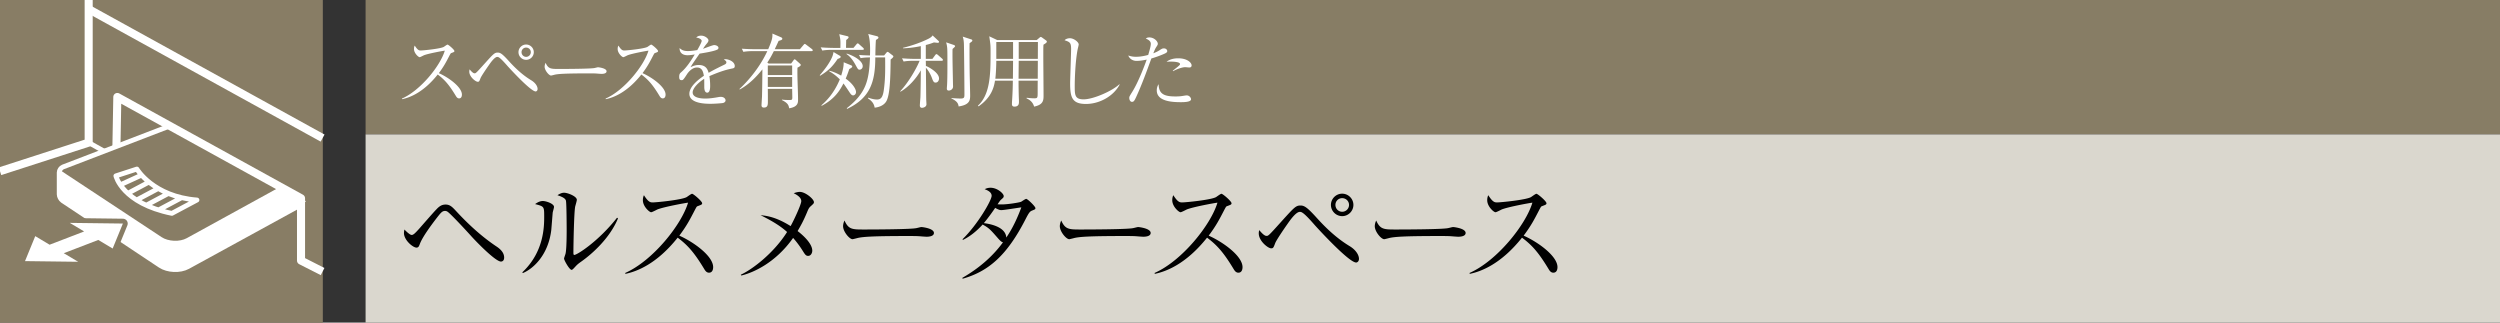
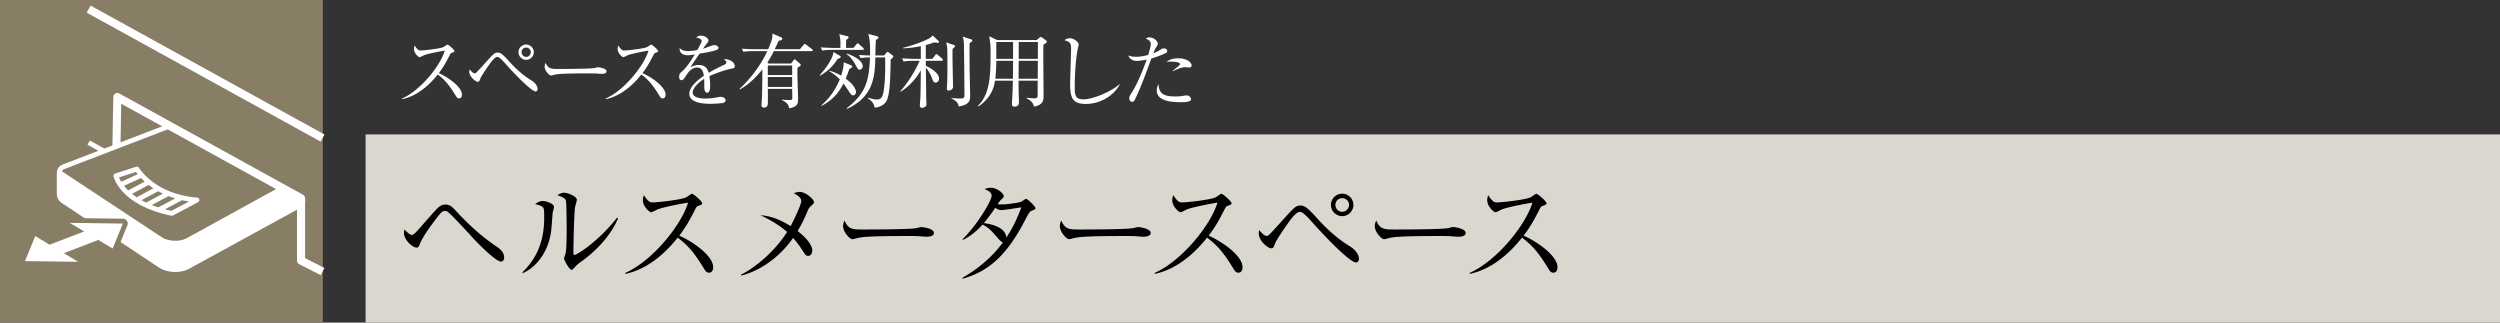
<svg xmlns="http://www.w3.org/2000/svg" id="_イヤー_1" data-name="レイヤー 1" viewBox="0 0 465 60">
  <rect x="0" y="0" width="465" height="60" fill="#333333" stroke="none" />
  <defs>
    <style>.cls-1{fill:#fff}.cls-2{fill:#877d65}.cls-3,.cls-5{stroke-width:1.5px;fill:none;stroke-linejoin:round;stroke:#fff}.cls-5{stroke-width:.9px}</style>
  </defs>
-   <path class="cls-2" d="M68 0h397v25H68z" />
  <path fill="#dad7ce" d="M68 25h397v35H68z" />
  <path d="M93.18 48.652c-1.034 0-4.71-3.806-5.61-4.819-1.695-1.87-3.851-4.136-4.314-4.444a.787.787 0 00-.484-.155c-.528 0-.792.353-1.585 1.365-1.011 1.32-2.64 3.52-3.101 4.797-.154.396-.242.66-.616.66-.683 0-2.333-1.409-2.333-2.706a3 3 0 01.088-.66c.022.02.946 1.011 1.342 1.011.308 0 .594-.263 1.409-1.166.505-.572 2.684-3.08 3.168-3.564.572-.617 1.034-.924 1.738-.924.77 0 1.188.395 1.848 1.1 2.267 2.464 4.73 4.752 7.503 6.623.506.33 1.54 1.034 1.54 2.134 0 .617-.374.748-.593.748zM102.803 39.543c-.044.506-.22 2.772-.264 3.234-.572 4.73-3.411 7.24-5.281 8.01l-.11-.133c4.07-3.828 4.07-8.58 4.07-10.43 0-1.826-.022-1.826-1.694-2.265.352-.242.836-.572 1.453-.572.572 0 2.068.483 2.068 1.1 0 .176-.22.902-.242 1.056zm5.346 9.087c-.748.528-.814.616-1.385 1.232-.11.11-.309.33-.44.33-.419 0-1.409-1.804-1.409-2.09 0-.154.264-.814.286-.968.198-.924.198-3.784.198-4.38 0-.813-.022-4.884-.131-5.411-.09-.397-.529-.683-1.585-1.034.286-.177.726-.462 1.232-.462.66 0 2.376.659 2.376 1.319 0 .198-.264 1.078-.308 1.255-.22 1.122-.33 7.283-.33 8.625 0 .088 0 .374.155.374.527 0 4.51-2.53 7.964-6.93l.176.131c-1.496 3.608-4.664 6.491-6.799 8.009zM131.875 50.72c-.462 0-.704-.373-.901-.703-1.761-2.905-2.971-4.357-4.93-5.81-3.916 4.929-7.656 6.315-9.725 6.733l-.022-.175c5.104-2.244 10.474-8.978 11.683-13.07-.835.11-4.488.791-5.676 1.253-.199.09-1.012.529-1.188.529-.33 0-1.54-1.079-1.54-2.222 0-.44.088-.727.197-.946.836 1.32 1.21 1.341 1.65 1.341.617 0 5.391-.462 6.294-.99.154-.088.836-.616 1.012-.616.242 0 1.87 1.387 1.87 1.76 0 .243-.154.287-.858.55-.154.067-.176.11-.462.64-.968 1.87-1.518 2.947-2.926 4.839 2.64 1.167 6.293 3.785 6.293 5.854 0 .593-.243 1.034-.771 1.034zM150.775 38.377c-.286.242-.44.55-.66 1.1-.704 1.672-1.144 2.442-1.76 3.499.55.418 2.728 2.156 2.728 3.652 0 .395-.242.968-.77.968-.396 0-.572-.242-.968-.88a18.216 18.216 0 00-1.826-2.464c-3.235 4.599-7.393 6.469-9.637 6.996l-.089-.153c2.267-1.057 6.184-4.093 8.603-7.944-1.452-1.32-3.255-2.288-4.928-3.124 1.54.132 3.169.528 5.589 2.024.55-.968 1.98-4.004 1.98-4.643 0-.725-.902-1.21-1.408-1.473.33-.11.726-.243 1.144-.243 1.012 0 2.619 1.32 2.619 1.914 0 .22-.11.308-.617.77zM172.347 44.031c-.199 0-.727-.044-.77-.044-.793-.065-1.013-.088-2.487-.088-6.711 0-8.692.132-9.68.397-.067.021-.771.197-.838.197-.571 0-1.76-1.408-1.76-2.42 0-.132.022-.55.264-1.056.748 1.672 1.43 1.672 3.719 1.672 1.518 0 8.669-.022 9.682-.264.131-.022.77-.197.902-.197s2.332.24 2.332 1.1c0 .682-1.1.703-1.364.703zM192.015 39.146c-.44.176-.595.31-1.32 1.739-3.39 6.579-6.8 9.594-11.64 10.958l-.067-.155c2.949-1.694 5.59-3.894 7.57-6.623-.22-.021-.462-.22-.859-.66-1.517-1.738-1.738-1.98-2.926-2.64-1.188 1.298-2.398 2.245-3.674 2.861l-.067-.133c2.773-2.683 5.413-7.217 5.413-8.075 0-.726-.858-1.056-1.298-1.231.287-.133.594-.265 1.1-.265 1.255 0 2.442 1.078 2.442 1.54 0 .242-.043.286-.55.726-.175.176-.44.594-.593.815.153 0 .374.021.792.021 1.078 0 3.3-.351 3.608-.505.155-.088.77-.529.924-.529.265 0 1.717 1.408 1.717 1.717 0 .22-.089.241-.572.44zm-5.765-.065c-.177 0-.418 0-1.145-.418-1.144 1.693-2.001 2.706-2.112 2.838 1.233.154 4.049.704 4.18 2.685.573-.859 1.629-2.465 2.795-5.612-.594.067-3.212.507-3.718.507zM212.661 44.031c-.198 0-.726-.044-.77-.044-.792-.065-1.012-.088-2.487-.088-6.71 0-8.691.132-9.68.397-.067.021-.77.197-.837.197-.572 0-1.76-1.408-1.76-2.42 0-.132.021-.55.264-1.056.748 1.672 1.43 1.672 3.718 1.672 1.519 0 8.67-.022 9.682-.264.132-.022.77-.197.902-.197s2.332.24 2.332 1.1c0 .682-1.1.703-1.364.703zM230.34 50.72c-.462 0-.704-.373-.902-.703-1.76-2.905-2.97-4.357-4.928-5.81-3.917 4.929-7.657 6.315-9.726 6.733l-.022-.175c5.104-2.244 10.473-8.978 11.683-13.07-.836.11-4.488.791-5.676 1.253-.199.09-1.012.529-1.188.529-.33 0-1.541-1.079-1.541-2.222 0-.44.089-.727.198-.946.836 1.32 1.21 1.341 1.65 1.341.617 0 5.391-.462 6.294-.99.154-.088.836-.616 1.011-.616.243 0 1.871 1.387 1.871 1.76 0 .243-.154.287-.858.55-.154.067-.176.11-.462.64-.969 1.87-1.518 2.947-2.927 4.839 2.641 1.167 6.293 3.785 6.293 5.854 0 .593-.242 1.034-.77 1.034zM252.24 48.828c-1.409 0-7.723-6.974-7.746-7.018-.638-.727-1.672-1.893-2.244-2.246a.783.783 0 00-.483-.153c-.727 0-1.805 1.54-2.31 2.266-.617.88-2.025 2.927-2.268 3.543-.33.88-.374.967-.77.967-.55 0-2.288-1.341-2.288-2.772 0-.22.022-.374.088-.616.352.419.925 1.078 1.343 1.078.351 0 .374 0 2.728-2.618 2.464-2.729 2.75-3.036 3.608-3.036.748 0 1.32.418 3.147 2.442 1.782 1.958 3.74 3.763 6.007 5.127 1.187.726 1.716 1.672 1.716 2.354 0 .462-.308.682-.529.682zm-2.596-8.625a2.104 2.104 0 01-2.091-2.09c0-1.144.946-2.09 2.09-2.09s2.09.946 2.09 2.09-.946 2.09-2.09 2.09zm0-3.345c-.705 0-1.255.55-1.255 1.254s.55 1.277 1.255 1.277 1.276-.573 1.276-1.277-.572-1.254-1.276-1.254zM271.243 44.031c-.198 0-.726-.044-.77-.044-.792-.065-1.012-.088-2.487-.088-6.71 0-8.691.132-9.68.397-.067.021-.77.197-.837.197-.572 0-1.76-1.408-1.76-2.42 0-.132.021-.55.264-1.056.748 1.672 1.43 1.672 3.718 1.672 1.519 0 8.67-.022 9.682-.264.132-.022.77-.197.902-.197s2.332.24 2.332 1.1c0 .682-1.1.703-1.364.703zM288.922 50.72c-.462 0-.704-.373-.901-.703-1.761-2.905-2.971-4.357-4.93-5.81-3.916 4.929-7.656 6.315-9.725 6.733l-.022-.175c5.104-2.244 10.473-8.978 11.683-13.07-.836.11-4.488.791-5.676 1.253-.199.09-1.012.529-1.188.529-.33 0-1.54-1.079-1.54-2.222 0-.44.088-.727.197-.946.836 1.32 1.21 1.341 1.65 1.341.617 0 5.391-.462 6.294-.99.154-.088.836-.616 1.011-.616.243 0 1.871 1.387 1.871 1.76 0 .243-.154.287-.858.55-.154.067-.176.11-.462.64-.969 1.87-1.518 2.947-2.927 4.839 2.641 1.167 6.293 3.785 6.293 5.854 0 .593-.242 1.034-.77 1.034z" />
  <g>
    <path class="cls-1" d="M85.39 18.3c-.316 0-.48-.255-.616-.48-1.2-1.98-2.025-2.97-3.36-3.96-2.67 3.36-5.22 4.305-6.629 4.59l-.015-.12c3.48-1.53 7.14-6.12 7.964-8.91-.57.075-3.06.54-3.87.855-.134.06-.69.36-.81.36-.224 0-1.05-.735-1.05-1.515 0-.3.06-.495.136-.644.57.899.825.914 1.125.914.42 0 3.674-.315 4.29-.675.104-.06.57-.42.69-.42.164 0 1.275.945 1.275 1.2 0 .165-.106.195-.585.375-.106.045-.12.075-.316.435-.66 1.275-1.035 2.01-1.994 3.3 1.8.794 4.29 2.58 4.29 3.99 0 .405-.166.705-.525.705zM99.632 17.01c-.96 0-5.265-4.755-5.28-4.785-.435-.495-1.14-1.29-1.53-1.53a.527.527 0 00-.33-.105c-.495 0-1.23 1.05-1.575 1.545-.42.6-1.38 1.995-1.545 2.415-.226.6-.255.66-.525.66-.375 0-1.56-.915-1.56-1.89 0-.15.015-.256.06-.42.24.285.63.735.915.735.24 0 .255 0 1.86-1.785 1.68-1.86 1.875-2.07 2.46-2.07.51 0 .9.285 2.145 1.665 1.214 1.335 2.55 2.565 4.094 3.494.81.496 1.17 1.141 1.17 1.606 0 .314-.21.465-.36.465zm-1.77-5.88c-.78 0-1.425-.645-1.425-1.425s.645-1.425 1.424-1.425c.78 0 1.425.645 1.425 1.425s-.644 1.425-1.425 1.425zm0-2.28a.845.845 0 00-.855.855c0 .48.375.87.854.87.48 0 .87-.39.87-.87s-.39-.855-.87-.855zM111.892 13.74c-.135 0-.496-.03-.526-.03-.54-.045-.69-.06-1.694-.06-4.575 0-5.925.09-6.6.27a8.032 8.032 0 01-.57.135c-.39 0-1.2-.96-1.2-1.65 0-.09.015-.375.18-.72.51 1.14.975 1.14 2.535 1.14 1.035 0 5.91-.015 6.6-.18.09-.015.525-.135.614-.135s1.59.165 1.59.75c0 .465-.75.48-.93.48zM123.27 18.3c-.315 0-.48-.255-.615-.48-1.2-1.98-2.025-2.97-3.36-3.96-2.67 3.36-5.22 4.305-6.629 4.59l-.016-.12c3.48-1.53 7.14-6.12 7.965-8.91-.57.075-3.06.54-3.87.855-.135.06-.69.36-.81.36-.224 0-1.05-.735-1.05-1.515 0-.3.06-.495.136-.644.57.899.825.914 1.125.914.42 0 3.674-.315 4.29-.675.104-.06.569-.42.689-.42.165 0 1.275.945 1.275 1.2 0 .165-.105.195-.585.375-.105.045-.12.075-.315.435-.66 1.275-1.035 2.01-1.994 3.3 1.8.794 4.289 2.58 4.289 3.99 0 .405-.165.705-.524.705zM136.155 12.75c-1.455.285-2.85.825-4.215 1.41.045.255.15.9.15 1.77 0 .315 0 1.304-.54 1.304-.555 0-.555-.854-.555-1.109 0-.226 0-1.245-.015-1.47-1.004.63-2.145 1.725-2.145 2.534 0 1.141 1.965 1.141 2.4 1.141.81 0 1.725-.15 2.295-.255.285-.046.375-.06.525-.06.645 0 .9.39.9.66s-.27.434-.465.48c-.27.06-1.605.15-2.295.15-.825 0-3.974 0-3.974-1.86 0-1.41 1.844-2.775 2.699-3.345-.135-.795-.345-1.545-1.29-1.545-.915 0-1.635.9-1.875 1.29-.675 1.05-.735 1.065-.99 1.065-.36 0-.435-.255-.435-.615 0-.54.165-.675.33-.825 1.066-.915 1.83-2.13 2.566-3.345-.45.075-.886.15-1.335.15-1.02 0-1.516-.555-1.486-1.335.465.435.885.555 1.545.555.63 0 1.5-.135 1.74-.18.21-.345.826-1.455.826-1.71 0-.21-.33-.525-1.02-.615.164-.165.389-.36.914-.36.735 0 1.365.556 1.365.87 0 .21-.134.39-.24.525-.315.375-.36.435-.78 1.05.33-.09 1.77-.69 2.085-.69.36 0 .795.21.795.51 0 .21-.165.315-.315.375-.69.3-2.34.57-3.195.705-1.35 1.95-1.484 2.16-1.68 2.52.345-.165.81-.405 1.53-.405 1.38 0 1.666.9 1.83 1.455 1.02-.6 2.49-1.305 2.925-1.515.27-.135.375-.24.375-.435s-.12-.285-.465-.54a.956.956 0 01.315-.045c.54 0 1.71.435 1.71 1.275 0 .345-.195.404-.51.465zM147.146 11.82l.464-.63c.045-.06.106-.15.18-.15.09 0 .136.03.285.165l.736.66c.044.045.134.12.134.21 0 .18-.314.36-.615.51-.06 1.65.106 4.29.106 5.94 0 .555 0 1.35-1.65 1.62-.105-.54-.195-.96-1.35-1.53l.014-.09c.48.075.96.075 1.455.075.36 0 .465-.045.465-.465 0-.255-.03-1.38-.03-1.606h-4.53c.016.766.016 1.516.016 2.28 0 .66 0 1.2-.75 1.2-.256 0-.435-.12-.435-.42 0-.164.075-1.334.09-1.589.03-1.186.044-1.95.075-5.1-1.185 1.485-2.55 2.834-4.215 3.75l-.045-.105c.465-.436 3.33-3.075 5.175-7.035h-2.685c-.375 0-1.096.015-1.77.136l-.286-.585c1.021.074 2.085.09 2.295.09h2.61c.81-1.876.796-2.236.781-2.91l1.665.719c.09.045.18.15.18.255 0 .18-.24.27-.69.39-.15.33-.27.6-.72 1.545h4.68l.674-.795c.106-.12.15-.18.24-.18.076 0 .15.06.27.15l1.05.795c.076.06.15.135.15.24 0 .135-.12.15-.225.15h-7.004c-.39.765-.66 1.29-1.215 2.13l.24.18h4.184zm-4.335.36v1.785h4.53V12.18h-4.53zm0 2.145v1.845h4.53v-1.845h-4.53zM155.8 10.965c-.929 1.38-1.679 2.16-3.254 3.12l-.075-.09c.975-1.125 1.844-2.295 2.31-3.405.12-.27.195-.585.255-.915l1.11.66c.135.075.225.15.225.24 0 .135-.136.24-.57.39zm4.65-1.694h-5.73c-.374 0-1.08.014-1.769.134l-.3-.6c1.035.09 2.115.105 2.31.105h1.35c.03-1.38.03-1.53-.21-2.55l1.53.375c.075.015.21.076.21.195 0 .135-.18.315-.45.51 0 .09-.03 1.305-.03 1.47h1.38l.555-.66c.075-.09.15-.18.24-.18s.194.09.27.165l.72.645c.105.105.15.15.15.24 0 .135-.12.15-.226.15zm-1.755 8.474c-.3 0-.48-.285-.63-.495-.39-.585-.974-1.47-1.184-1.726-.63 1.23-1.56 2.835-4.035 4.156l-.075-.09c.675-.585 2.28-2.026 3.435-4.83-.495-.465-.945-.915-1.965-1.5v-.105c.614.135 1.305.405 2.22.915.255-.825.48-1.65.465-2.49l1.35.555c.15.06.24.135.24.24 0 .15-.15.24-.555.48-.27.825-.45 1.275-.66 1.77 1.47 1.05 1.92 2.055 1.92 2.49 0 .42-.316.63-.526.63zm1.2-4.785c-.285 0-.33-.09-.764-.885-.72-1.32-1.305-1.755-1.665-2.01V9.96c1.394.42 3 1.365 3 2.355 0 .42-.33.645-.57.645zm5.76-1.89c-.03 3.96-.18 6.494-.735 7.65-.494 1.005-1.694 1.26-2.234 1.304-.15-.899-.66-1.304-1.26-1.754l.06-.105c.42.135 1.02.345 1.634.345.66 0 1.066-.33 1.26-1.71.27-1.95.285-3.435.256-6.12h-1.83c0 4.59-.99 7.56-5.236 9.57l-.074-.12c3.63-2.865 4.14-5.146 4.32-9.45-.555 0-1.17.03-1.74.135l-.3-.6c.45.045.975.075 2.04.105.044-1.155.06-2.94-.33-4.005l1.59.405c.18.046.315.135.315.27s-.12.24-.465.435c-.06.495-.106 2.295-.106 2.895h1.62l.42-.51c.045-.045.135-.165.225-.165s.18.075.226.105l.705.54c.09.075.15.135.15.225 0 .135-.285.375-.51.555zM173.429 10.95l.51-.69c.075-.105.165-.195.24-.195.09 0 .21.105.285.165l.765.675c.09.075.15.15.15.24 0 .15-.136.165-.226.165H172.2c0 .3.015.645.015.945.644.27 2.444 1.275 2.444 2.34 0 .3-.165.764-.644.764-.255 0-.406-.09-.66-.81-.21-.584-.66-1.454-1.14-1.95.015.931.045 5.026.06 5.85 0 .15.044.81.044.946 0 .464-.524.66-.854.66-.24 0-.375-.18-.375-.42s.09-1.32.104-1.53c.03-.9.06-2.626.076-5.025-.826 1.5-2.295 3.135-3.78 3.975l-.06-.076c1.485-1.574 2.985-4.125 3.615-5.67h-1.215c-.27 0-1.02 0-1.755.136l-.3-.6c1.11.09 2.084.105 2.31.105h1.185V8.58c-1.665.345-2.775.39-3.315.405v-.09c1.89-.465 3.54-1.08 4.755-1.695.375-.195.63-.39.75-.615l1.08 1.005c.06.045.12.12.12.195 0 .106-.09.18-.225.18-.09 0-.48-.045-.72-.074-.495.194-.915.329-1.515.48v2.58h1.23zm3.96-2.595c.06.015.255.105.255.225 0 .106-.045.135-.465.525-.016.285-.016.585-.016 1.095 0 1.395.075 4.305.09 5.31 0 .195.016.45.016.57 0 .6-.585.765-.78.765-.27 0-.376-.135-.376-.375 0-.09.016-.225.016-.3.104-1.035.09-4.005.09-5.205 0-1.98-.016-2.31-.24-3.09l1.41.48zm3.239-1.035c.105.03.226.076.226.225 0 .12-.061.165-.51.495-.03 1.02 0 5.085.03 6.255.03 1.14.074 3.24.074 3.434 0 .795 0 1.771-2.144 2.07-.06-.389-.135-.929-1.35-1.485l.015-.075c.33.03 1.32.091 1.68.091.735 0 .735-.21.735-.87 0-1.71-.06-7.725-.091-9.105-.015-.84-.12-1.2-.225-1.544l1.56.51zM192.825 7.455l.526-.45c.12-.105.18-.135.224-.135.075 0 .18.06.24.106l.75.54c.09.06.15.164.15.224 0 .165-.194.315-.63.57-.03.57-.03.63-.03 2.235 0 1.14.046 6.15.046 7.17 0 .9 0 1.755-1.755 2.115-.285-1.006-1.05-1.365-1.41-1.53l.03-.12c.48.06.96.105 1.44.105.6 0 .6-.12.6-1.185 0-.3 0-1.875.015-2.1h-3.57c0 .87.015 2.19.06 3.42.014.21.014.42.014.495 0 .314 0 .915-.84.915-.449 0-.464-.315-.464-.51 0-.12.015-.496.03-.63.12-1.815.135-3.166.135-3.69h-3.315c-.195 1.245-.675 3.135-3.06 4.784l-.12-.119c2.25-2.07 2.355-5.686 2.355-9.72 0-1.515 0-1.56-.24-3.195l1.485.705h7.334zm-7.514 3.855c0 .87-.075 2.55-.18 3.33h3.27l.03-3.33h-3.12zm0-3.495v3.135h3.12V7.815h-3.12zm7.71 6.825l.015-3.33h-3.556l-.029 3.33h3.57zm.015-3.69l.015-3.135h-3.57v3.135h3.555zM201.985 19.335c-2.534 0-2.94-1.17-2.94-3.825 0-.765.18-5.64.18-6.435 0-1.17-.285-1.275-1.214-1.59.344-.375.93-.375.99-.375.734 0 1.635.72 1.635 1.155 0 .135-.15.72-.18.84-.51 2.58-.556 6.3-.556 6.84 0 1.695 0 2.534 1.65 2.534 1.77 0 5.296-1.529 6.645-2.804l.06.06c-1.185 2.22-3.81 3.6-6.27 3.6zM216.63 9.975c-1.2.54-2.355.87-2.475.9-.884 2.415-1.755 4.845-2.835 7.185-.344.735-.465.884-.78.884-.33 0-.495-.42-.495-.705 0-.27.016-.284.6-1.23 1.126-1.814 2.295-4.95 2.565-5.714.045-.12.06-.15.075-.21-.63.135-1.29.24-1.905.24-.78 0-1.35-.495-1.515-1.005.316.105.736.24 1.44.24.916 0 1.77-.21 2.265-.345.435-1.455.48-1.8.48-2.085 0-.614-.81-.9-.93-.944.15-.12.27-.226.66-.226.9 0 1.575.735 1.575 1.186 0 .165-.06.254-.285.6-.165.254-.27.464-.554 1.169.449-.18.779-.33 1.109-.54.48-.314.585-.375.87-.375.39 0 .615.27.615.495 0 .135-.045.285-.48.48zm2.97 9.03c-1.725 0-4.44-.195-4.44-2.19 0-.12 0-.675.345-1.155.03 1.86 1.08 2.28 3.135 2.28.705 0 1.035-.045 1.485-.12.45-.075.51-.075.615-.075.48 0 .795.435.795.72 0 .54-1.41.54-1.935.54zm1.62-6.45c-.12 0-.66-.06-.765-.06-.66 0-1.83.48-2.25.75l-.075-.075c.135-.12.735-.6.855-.69.45-.39.495-.42.495-.57 0-.435-1.47-.45-1.665-.45-.36 0-.615.015-.84.03.72-.555 1.59-.645 2.175-.645 1.664 0 2.49.81 2.49 1.32 0 .165-.076.39-.42.39z" />
  </g>
  <path class="cls-2" d="M0 0h60v60H0z" />
  <g>
    <path fill="#887d65" d="M0 0h60v60H0z" />
    <path class="cls-1" d="M11.014 32.078v4.072c0 .412.28.937.624 1.165l18.174 12.072c1.374.914 3.68 1.012 5.127.218l21.99-12.166-1.378-.761-3-1.654L34.939 44.7c-1.446.795-3.753.697-5.127-.218L11.014 32.078z" />
-     <path class="cls-3" d="M0 31.853l16.493-5.33V0" />
    <path class="cls-5" d="M16.493 26.523l2.905 1.621" />
    <path class="cls-3" d="M16.493 1.696L60 25.682M21.656 27.203l.167-9.165L55.99 36.874v11.595L60 50.51" />
    <path class="cls-5" d="M55.908 38.119l-20.97 11.486c-1.445.794-3.752.696-5.126-.218L11.638 37.315c-.343-.228-.624-.753-.624-1.165v-4.072c0-.413.315-.872.7-1.02l19.832-7.614" />
    <path class="cls-5" d="M52.55 35.024L34.94 44.7c-1.446.795-3.753.697-5.127-.218L11.014 32.078" />
    <path class="cls-5" d="M36.635 37.203c-8.136-.624-11.173-5.76-11.173-5.76l-3.908 1.271s1.15 5.095 10.417 6.973l4.664-2.484zM29.493 39.055l4.294-2.287M27.201 38.179l4.122-2.196M25.402 37.208l4.04-2.151M23.768 35.963l3.945-2.1M22.376 34.38l4.018-1.836" />
    <path stroke="#887d65" stroke-width="1.8" fill="none" stroke-linejoin="round" d="M22.857 41.58l-1.903 4.646-2.668-1.596-6.423 2.466 2.669 1.596-9.88-.125 1.904-4.646 2.668 1.596 6.422-2.465-2.667-1.597 9.878.125z" />
    <path class="cls-1" d="M22.857 41.58l-1.903 4.646-2.668-1.596-6.423 2.466 2.669 1.596-9.88-.125 1.904-4.646 2.668 1.596 6.422-2.465-2.667-1.597 9.878.125z" />
  </g>
</svg>